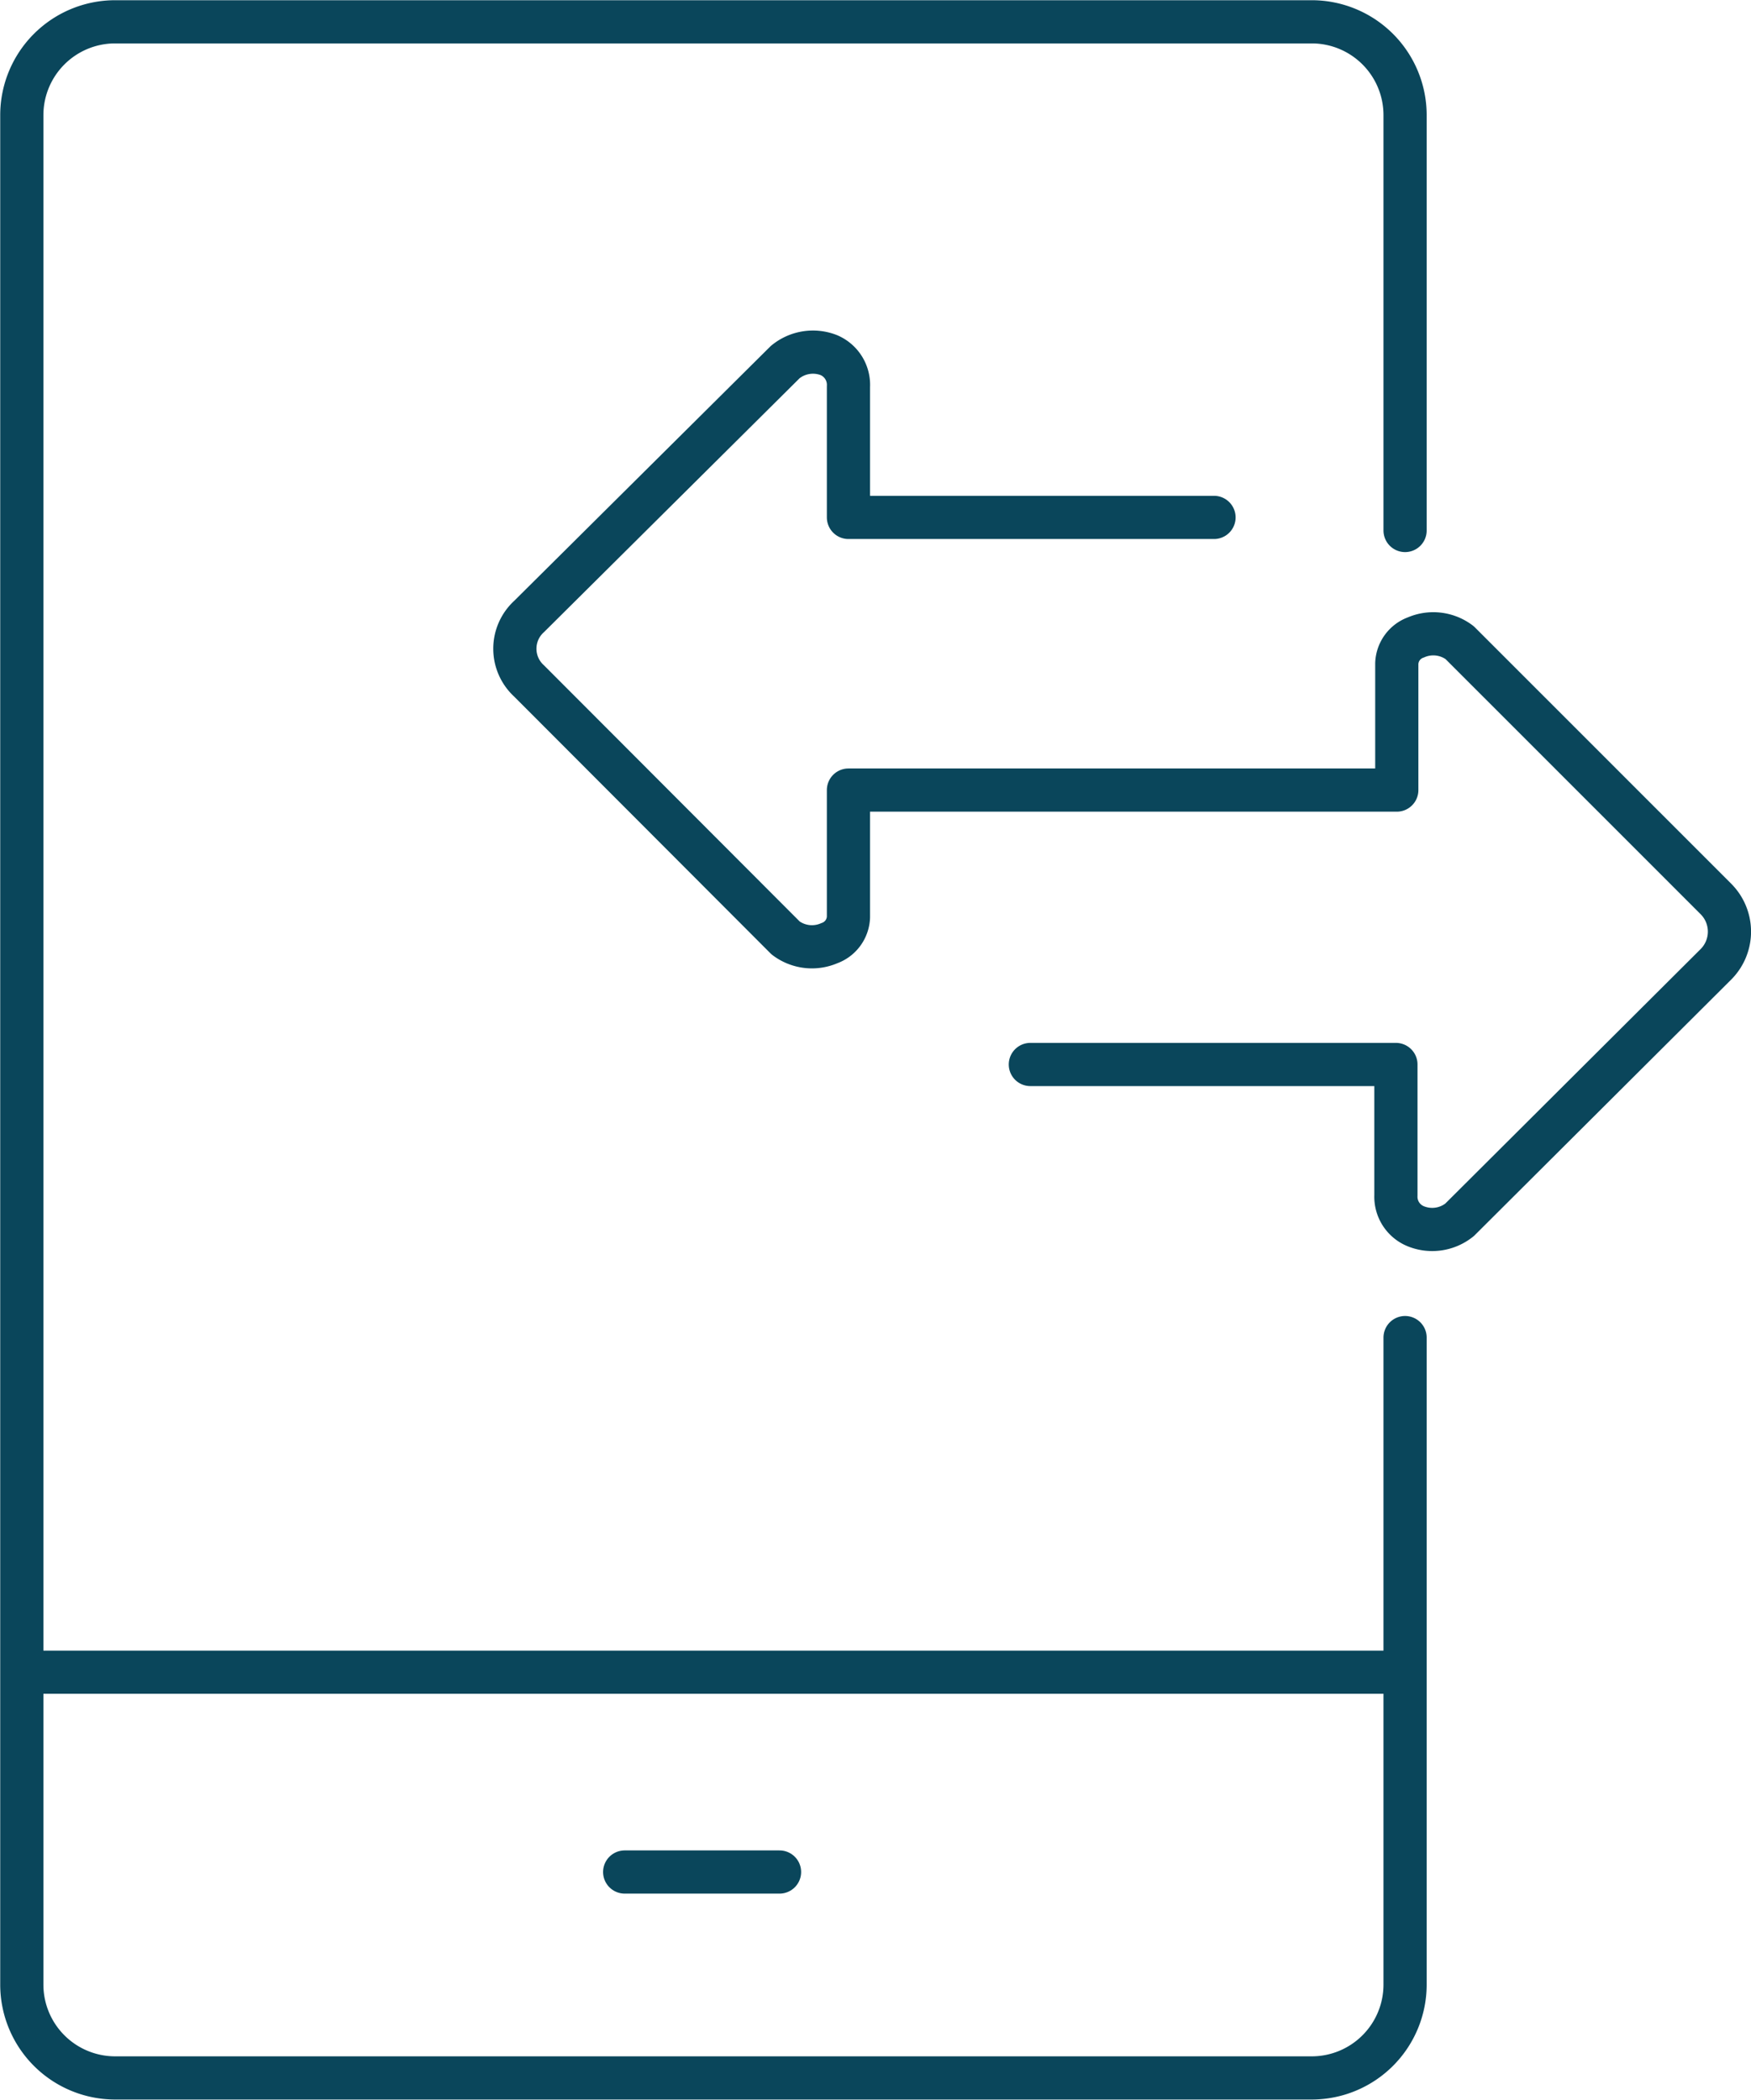
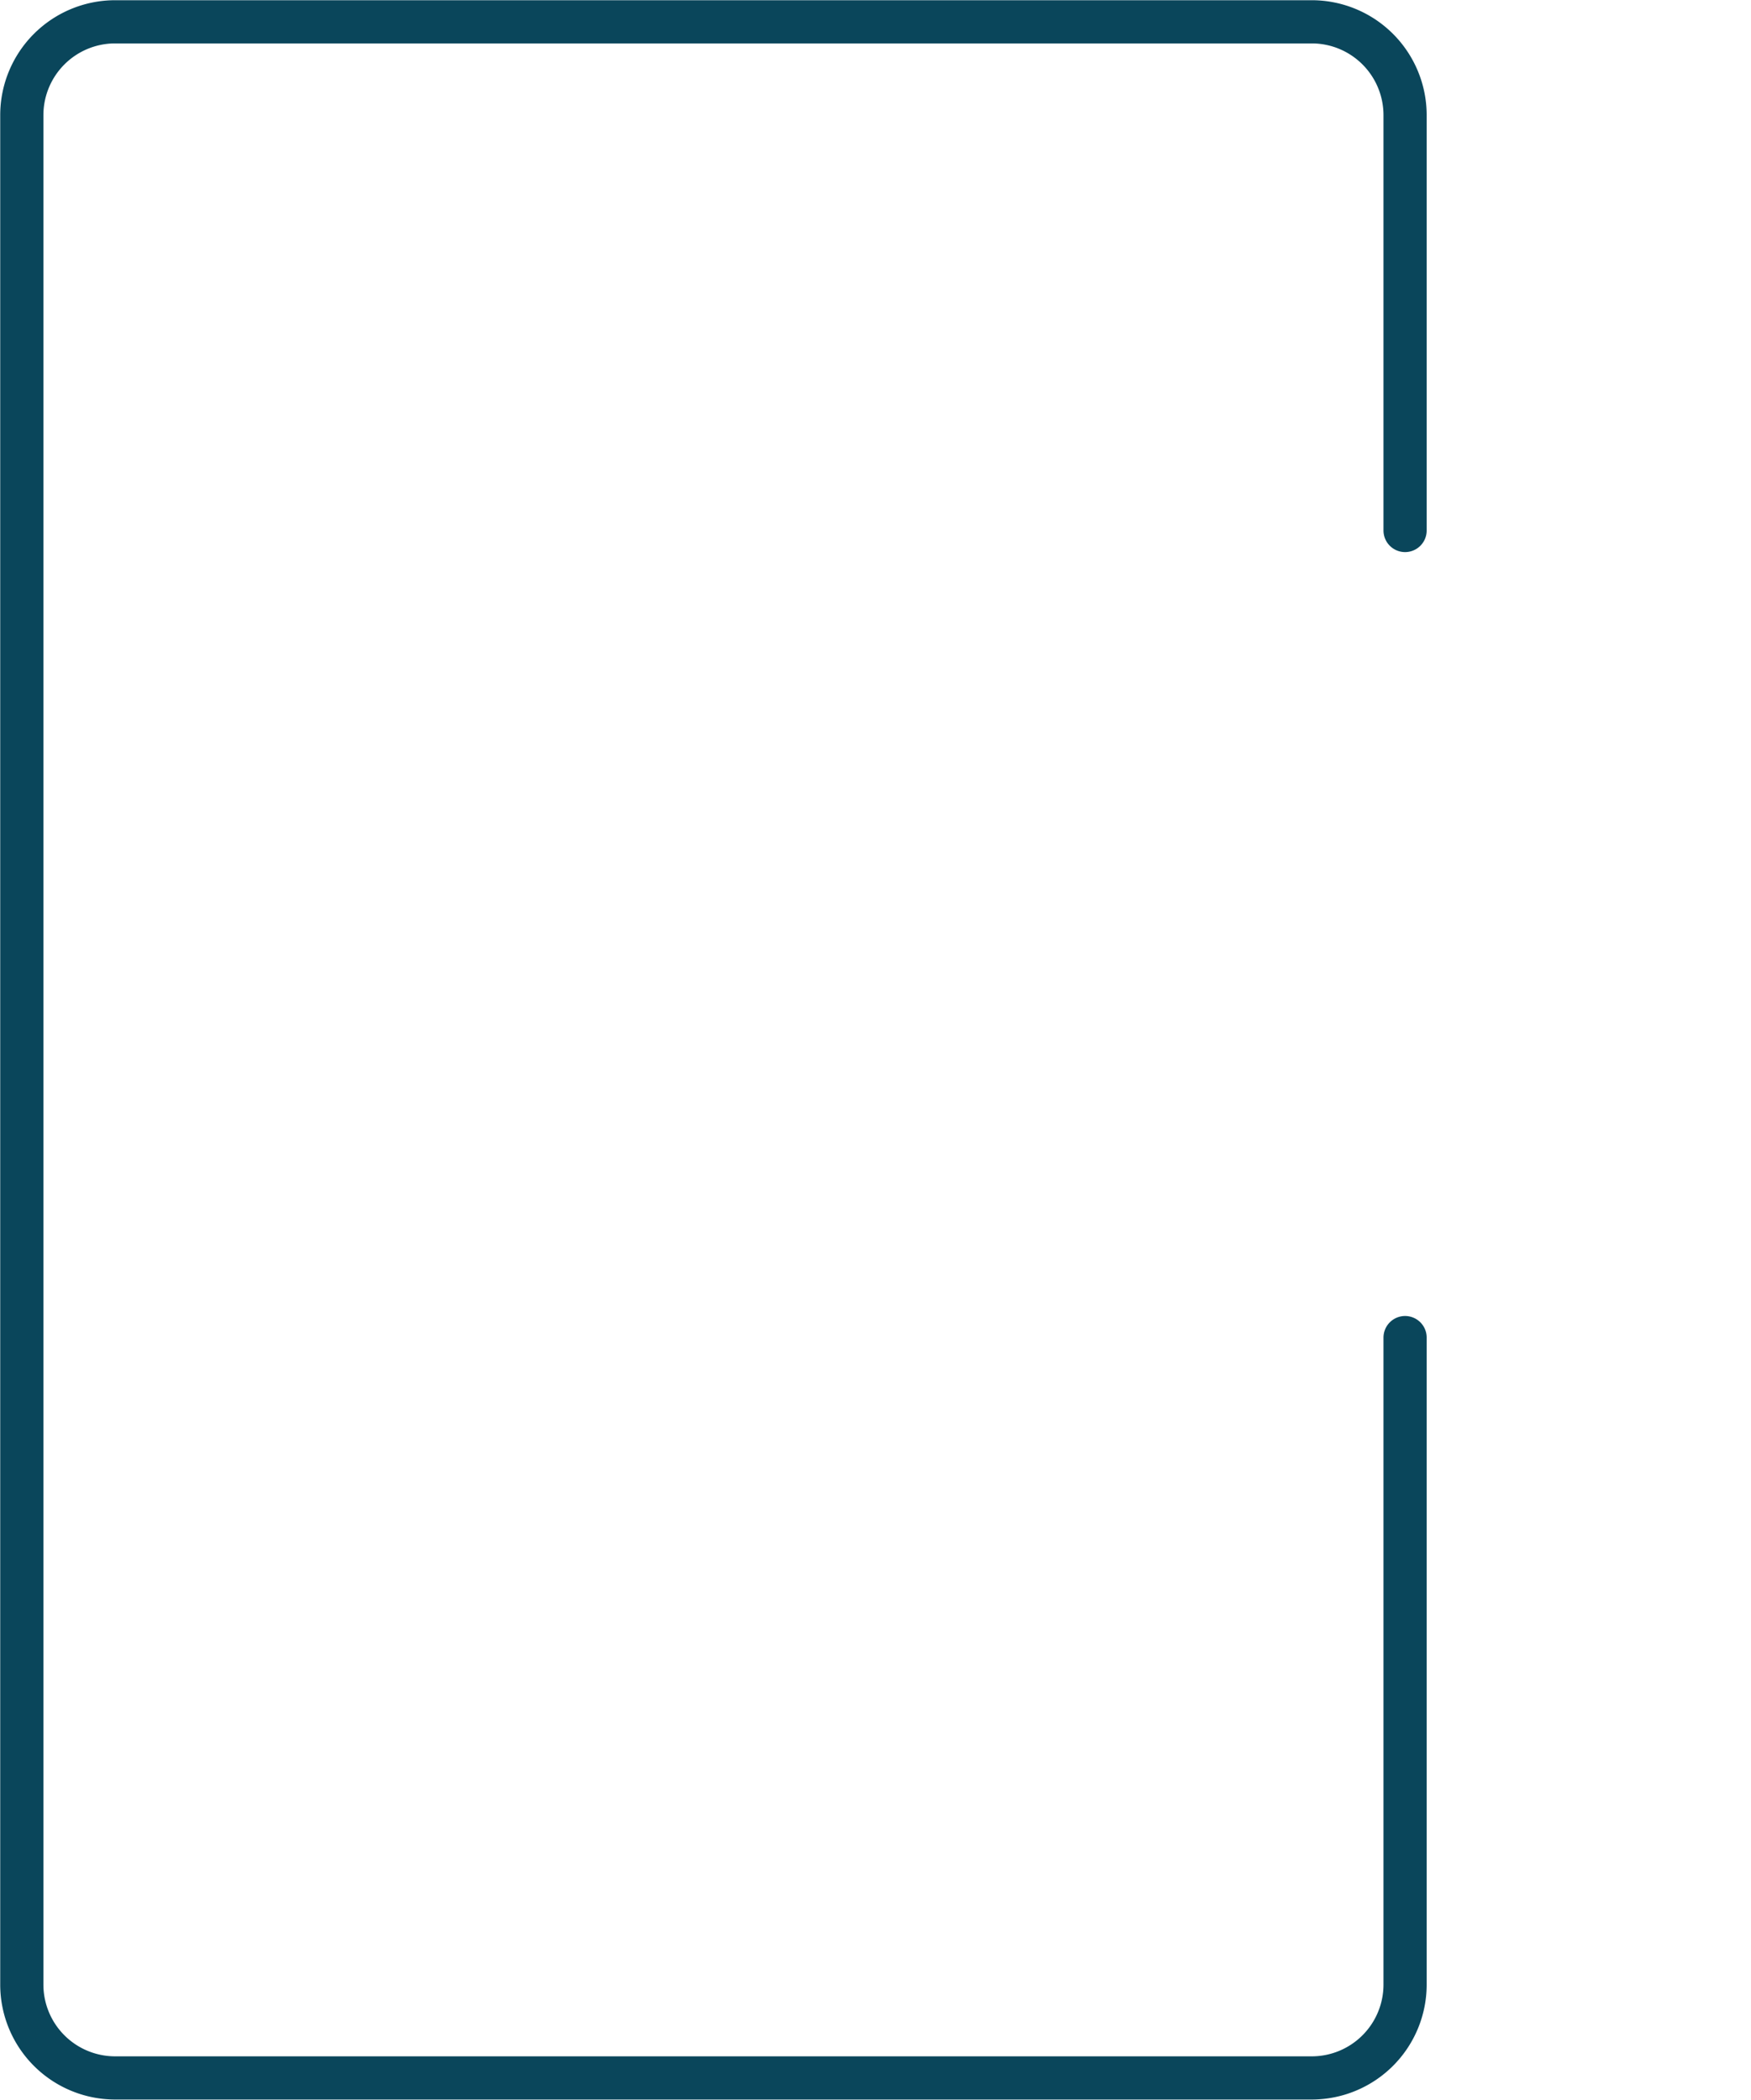
<svg xmlns="http://www.w3.org/2000/svg" viewBox="0 0 40.14 48.13">
  <defs>
    <style>.cls-1{fill:none;stroke:#0a465b;stroke-linecap:round;stroke-linejoin:round;stroke-width:0.99px;}</style>
  </defs>
  <title>redirect-ic</title>
  <g id="Слой_2" data-name="Слой 2">
    <g id="Layer_2" data-name="Layer 2">
      <path class="cls-1" d="M32.21,30.66V45.5a2.14,2.14,0,0,1-2.13,2.13H2.63A2.14,2.14,0,0,1,.5,45.5V2.63A2.14,2.14,0,0,1,2.63.5H30.08a2.14,2.14,0,0,1,2.13,2.13v9.53" />
-       <line class="cls-1" x1="14.32" y1="42.91" x2="17.87" y2="42.91" />
-       <line class="cls-1" x1="0.72" y1="38.33" x2="31.97" y2="38.33" />
-       <path class="cls-1" d="M23.62,24.4H32v3a.73.73,0,0,0,.46.71,1,1,0,0,0,1-.15l5.88-5.86a1.06,1.06,0,0,0,0-1.49l-5.88-5.88a1,1,0,0,0-1-.12.66.66,0,0,0-.44.6v2.9H19.45v2.91a.66.66,0,0,1-.44.6,1,1,0,0,1-1-.12l-5.88-5.89a1,1,0,0,1,0-1.48L18,8.3a1,1,0,0,1,1-.16.74.74,0,0,1,.45.72v3h8.38" />
    </g>
  </g>
</svg>